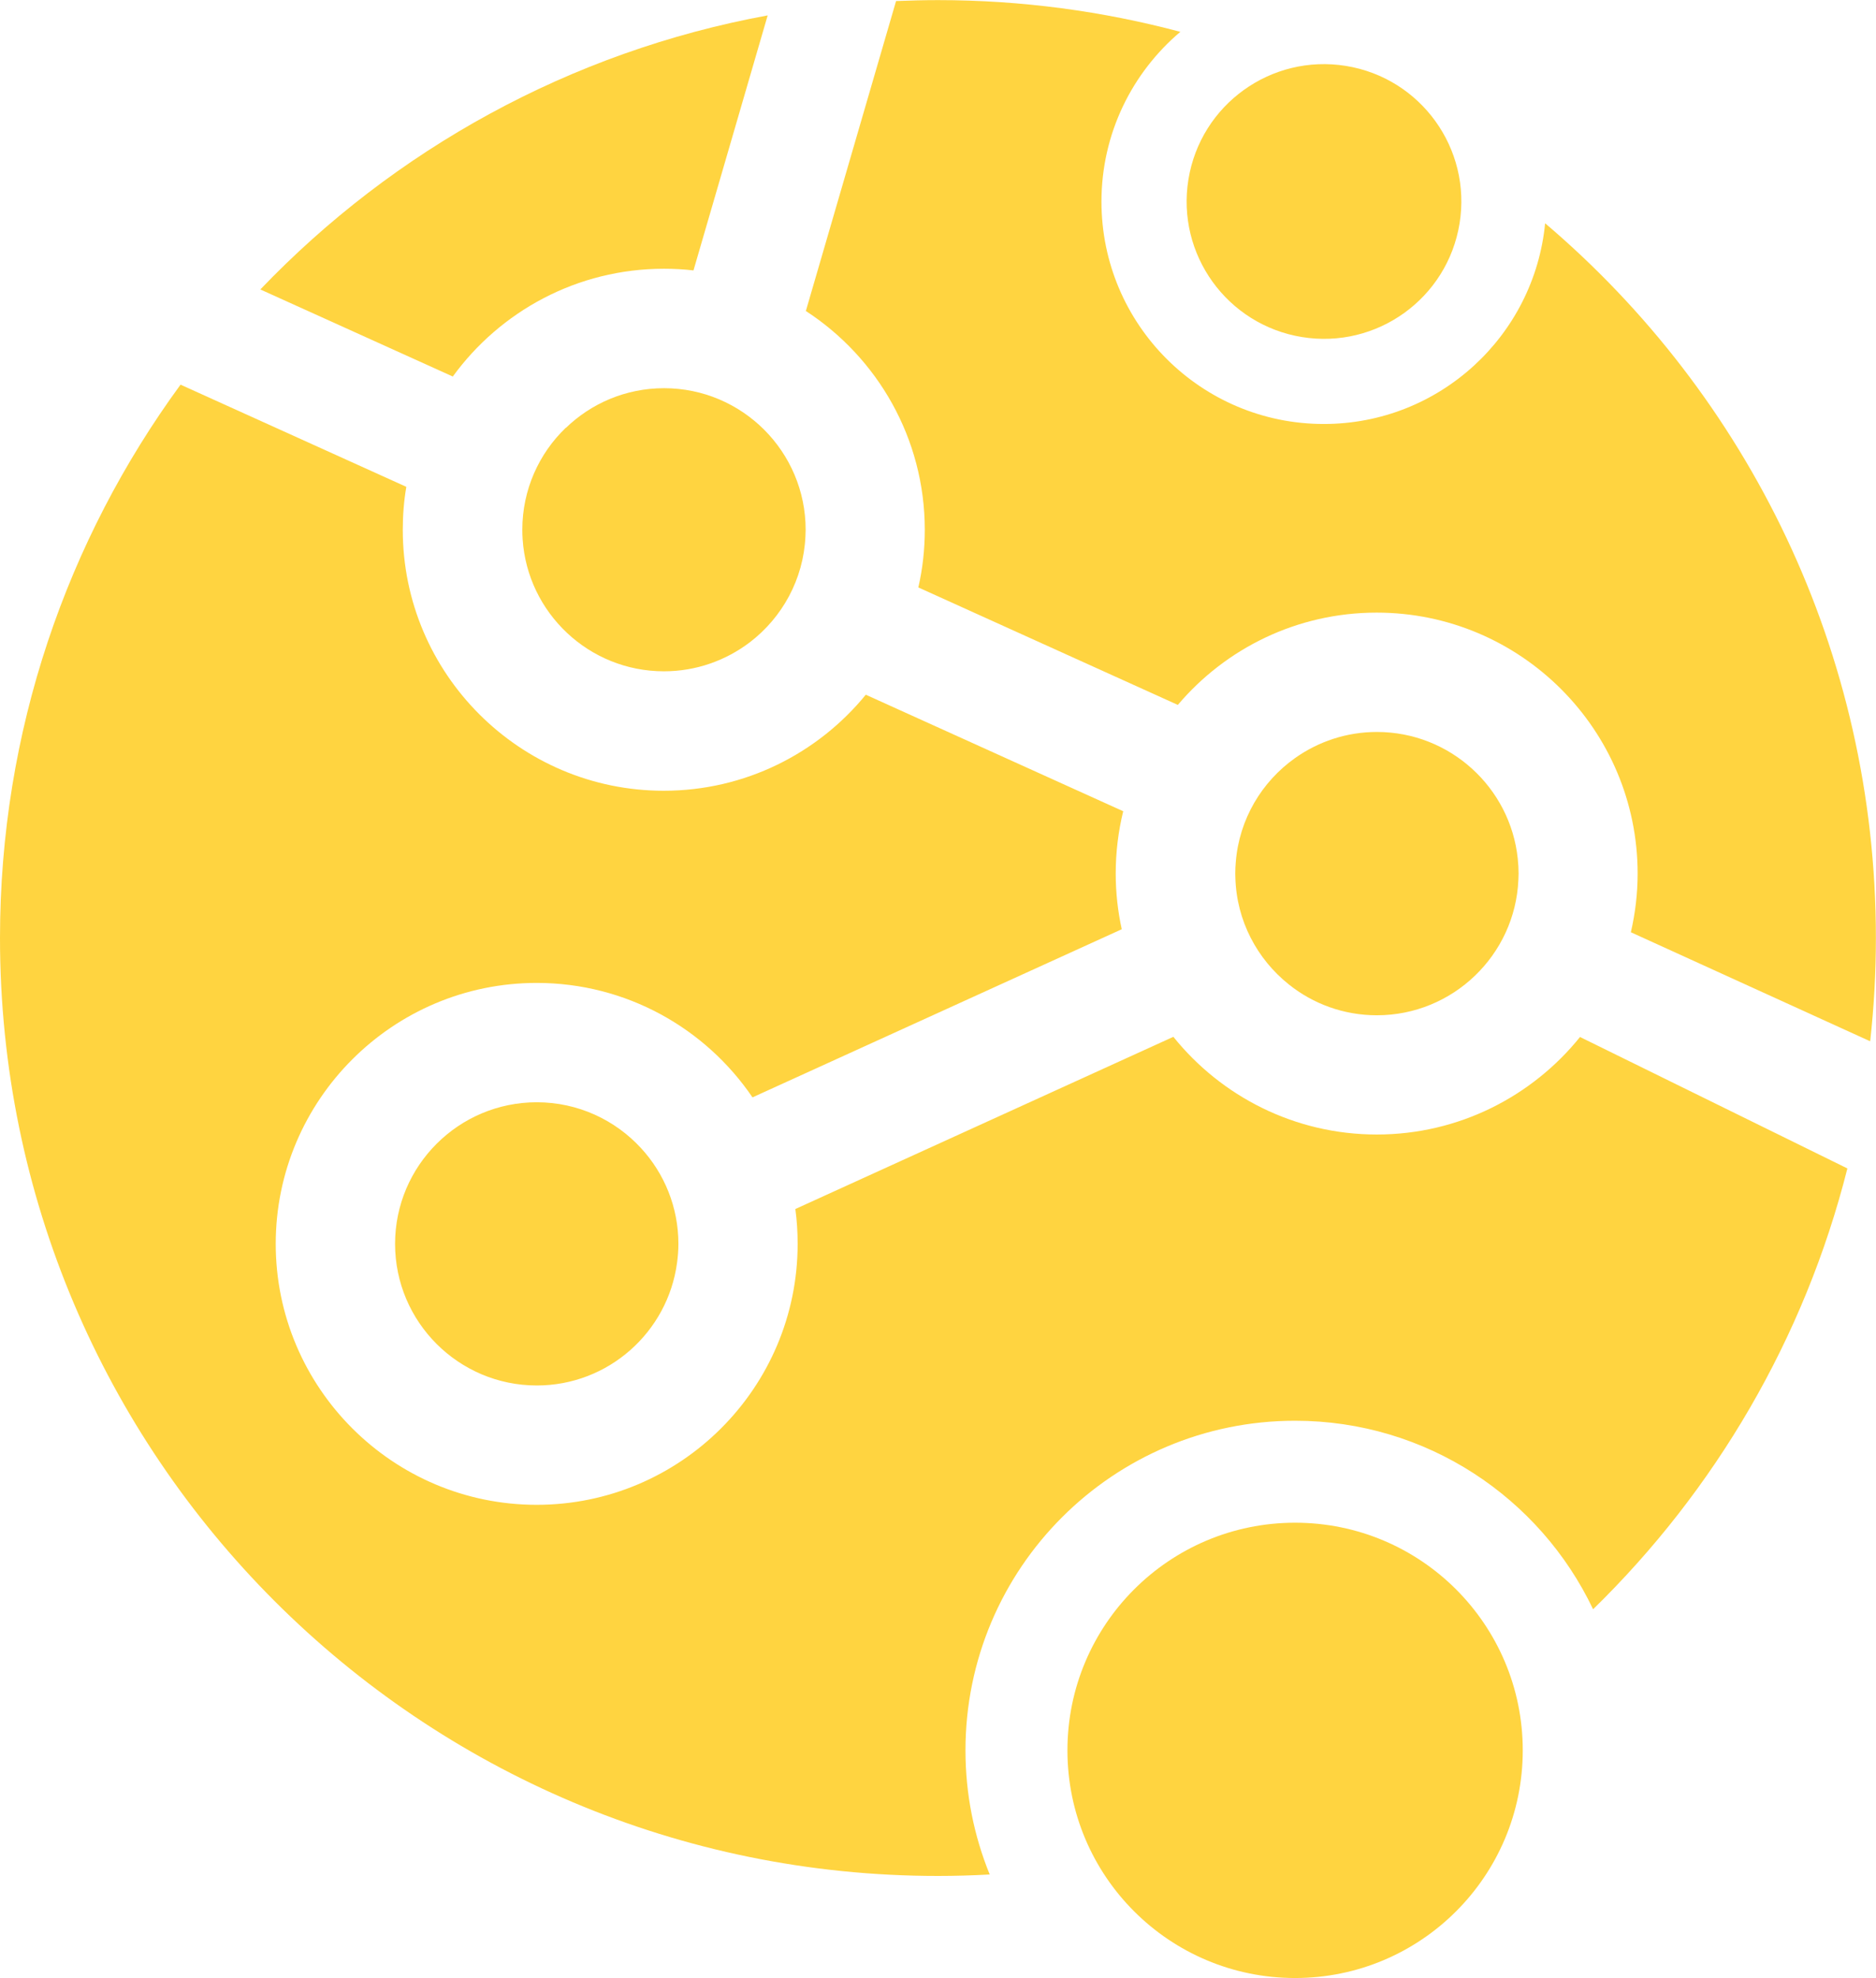
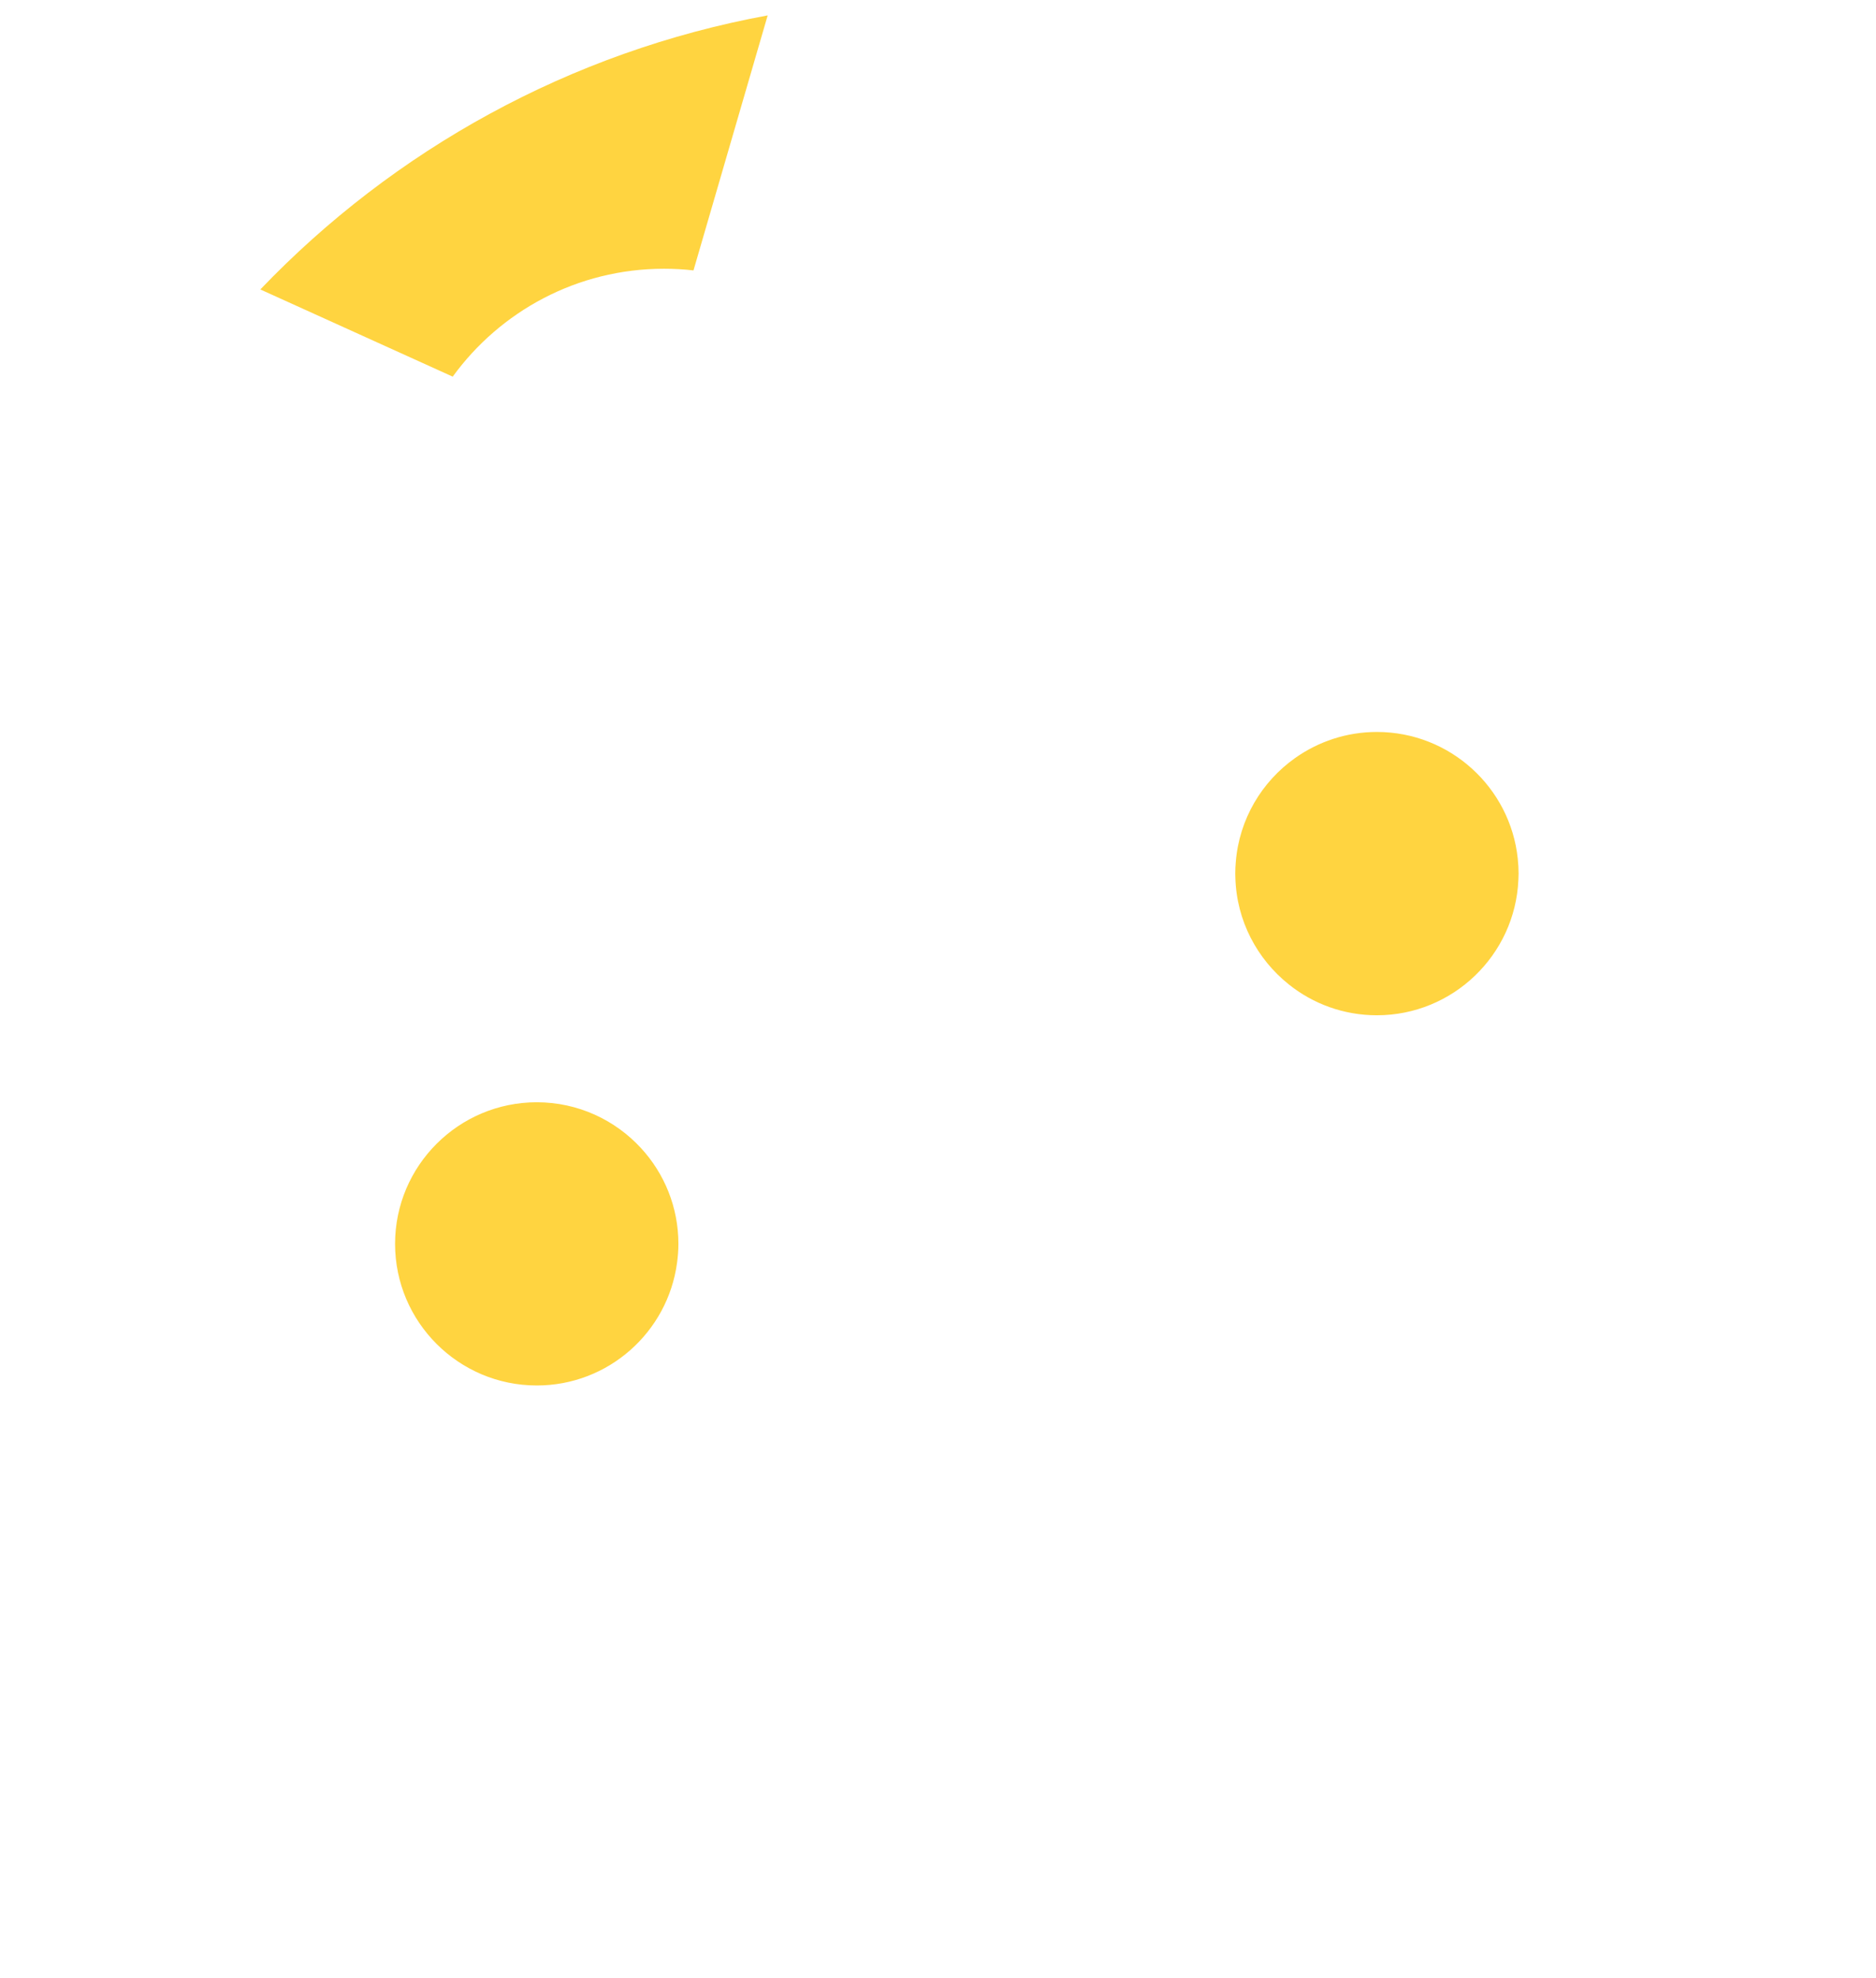
<svg xmlns="http://www.w3.org/2000/svg" id="Layer_2" data-name="Layer 2" width="180.3" height="190.11" viewBox="0 0 180.3 190.11">
  <defs>
    <style> .cls-1 { fill: #ffd440; } </style>
  </defs>
  <g id="Layer_1-2" data-name="Layer 1">
    <g>
-       <path class="cls-1" d="m43.51,36.2c4.56-6.28,11.96-10.37,20.3-10.37.96,0,1.9.05,2.84.16,0,0,0,0,0,0l7.13-24.51c-19.01,3.49-35.94,12.94-48.76,26.34l18.5,8.37Z" />
-       <path class="cls-1" d="m54.37,41.12c-2.57,2.47-4.17,5.95-4.17,9.79,0,.31.01.62.03.92.47,7.08,6.38,12.69,13.58,12.69,3.11,0,5.97-1.05,8.27-2.8,3.09-2.37,5.14-6.03,5.33-10.17.01-.21.02-.42.02-.63,0-7.51-6.1-13.61-13.61-13.61-3.66,0-6.99,1.45-9.44,3.82Z" />
+       <path class="cls-1" d="m43.51,36.2c4.56-6.28,11.96-10.37,20.3-10.37.96,0,1.9.05,2.84.16,0,0,0,0,0,0l7.13-24.51c-19.01,3.49-35.94,12.94-48.76,26.34Z" />
      <path class="cls-1" d="m51.59,105.94c-7.51,0-13.62,6.1-13.62,13.61s6.11,13.61,13.62,13.61c6.89,0,12.59-5.14,13.48-11.79.08-.59.13-1.2.13-1.82,0-3.54-1.36-6.78-3.59-9.2-2.49-2.71-6.06-4.41-10.02-4.41Z" />
      <path class="cls-1" d="m123.86,94.61c2.32,1.86,5.27,2.97,8.47,2.97,7.3,0,13.29-5.79,13.6-13.02.01-.2.02-.4.02-.6,0-.48-.03-.96-.08-1.43-.71-6.83-6.51-12.18-13.54-12.18-2.92,0-5.63.93-7.85,2.5-3.2,2.26-5.38,5.87-5.71,10-.03.36-.05.73-.05,1.11,0,.13,0,.26.01.39.11,4.15,2.1,7.84,5.13,10.26Z" />
-       <circle class="cls-1" cx="124.47" cy="168.23" r="21.88" />
-       <circle class="cls-1" cx="127.24" cy="19.36" r="13.2" transform="translate(87.75 141.86) rotate(-80.78)" />
      <g>
-         <path class="cls-1" d="m88.88,50.91c0,1.91-.21,3.76-.62,5.55l24.94,11.29c4.6-5.43,11.46-8.87,19.11-8.87,13.83,0,25.08,11.25,25.08,25.08,0,1.94-.23,3.82-.65,5.64l23,10.48c.36-3.26.55-6.57.55-9.92,0-27.53-12.34-52.17-31.79-68.7-1.05,10.83-10.17,19.29-21.27,19.29-11.8,0-21.37-9.57-21.37-21.37,0-6.55,2.95-12.4,7.58-16.32-7.43-1.98-15.24-3.05-23.3-3.05-1.35,0-2.69.04-4.02.09l-8.67,29.79c6.87,4.47,11.43,12.23,11.43,21.03Z" />
-         <path class="cls-1" d="m151.86,99.66c-4.6,5.71-11.65,9.38-19.54,9.38s-14.95-3.67-19.55-9.39l-36.33,16.55c.15,1.09.22,2.22.22,3.35,0,13.83-11.25,25.08-25.08,25.08s-25.08-11.25-25.08-25.08,11.25-25.08,25.08-25.08c8.61,0,16.23,4.36,20.74,11l35.49-16.16c-.38-1.73-.58-3.52-.58-5.35,0-2.06.25-4.07.72-5.99l-24.74-11.2c-4.6,5.63-11.6,9.23-19.42,9.23-13.83,0-25.08-11.25-25.08-25.08,0-1.41.11-2.79.34-4.13l-21.7-9.82C6.45,51.87,0,70.25,0,90.15c0,49.79,40.36,90.15,90.15,90.15,1.67,0,3.33-.05,4.97-.14-1.5-3.68-2.33-7.71-2.33-11.93,0-17.5,14.19-31.68,31.68-31.68,12.64,0,23.55,7.41,28.64,18.12,11.7-11.42,20.31-26,24.44-42.37l-25.69-12.63Z" />
-       </g>
+         </g>
    </g>
  </g>
</svg>